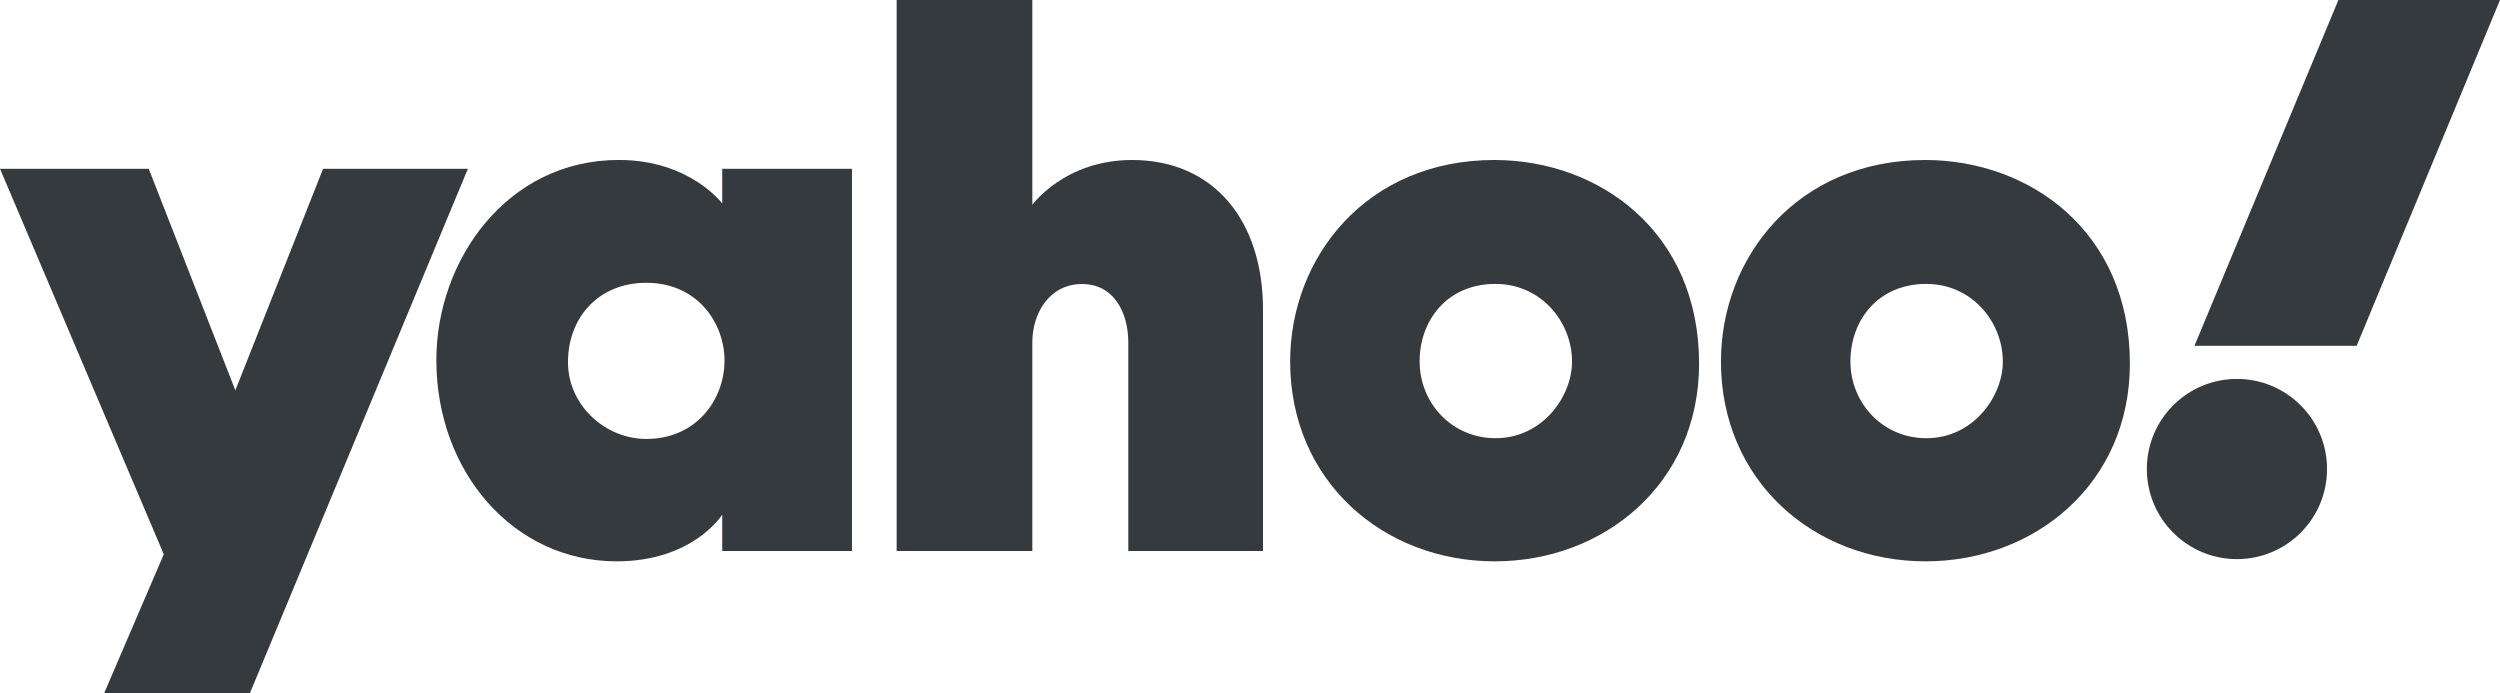
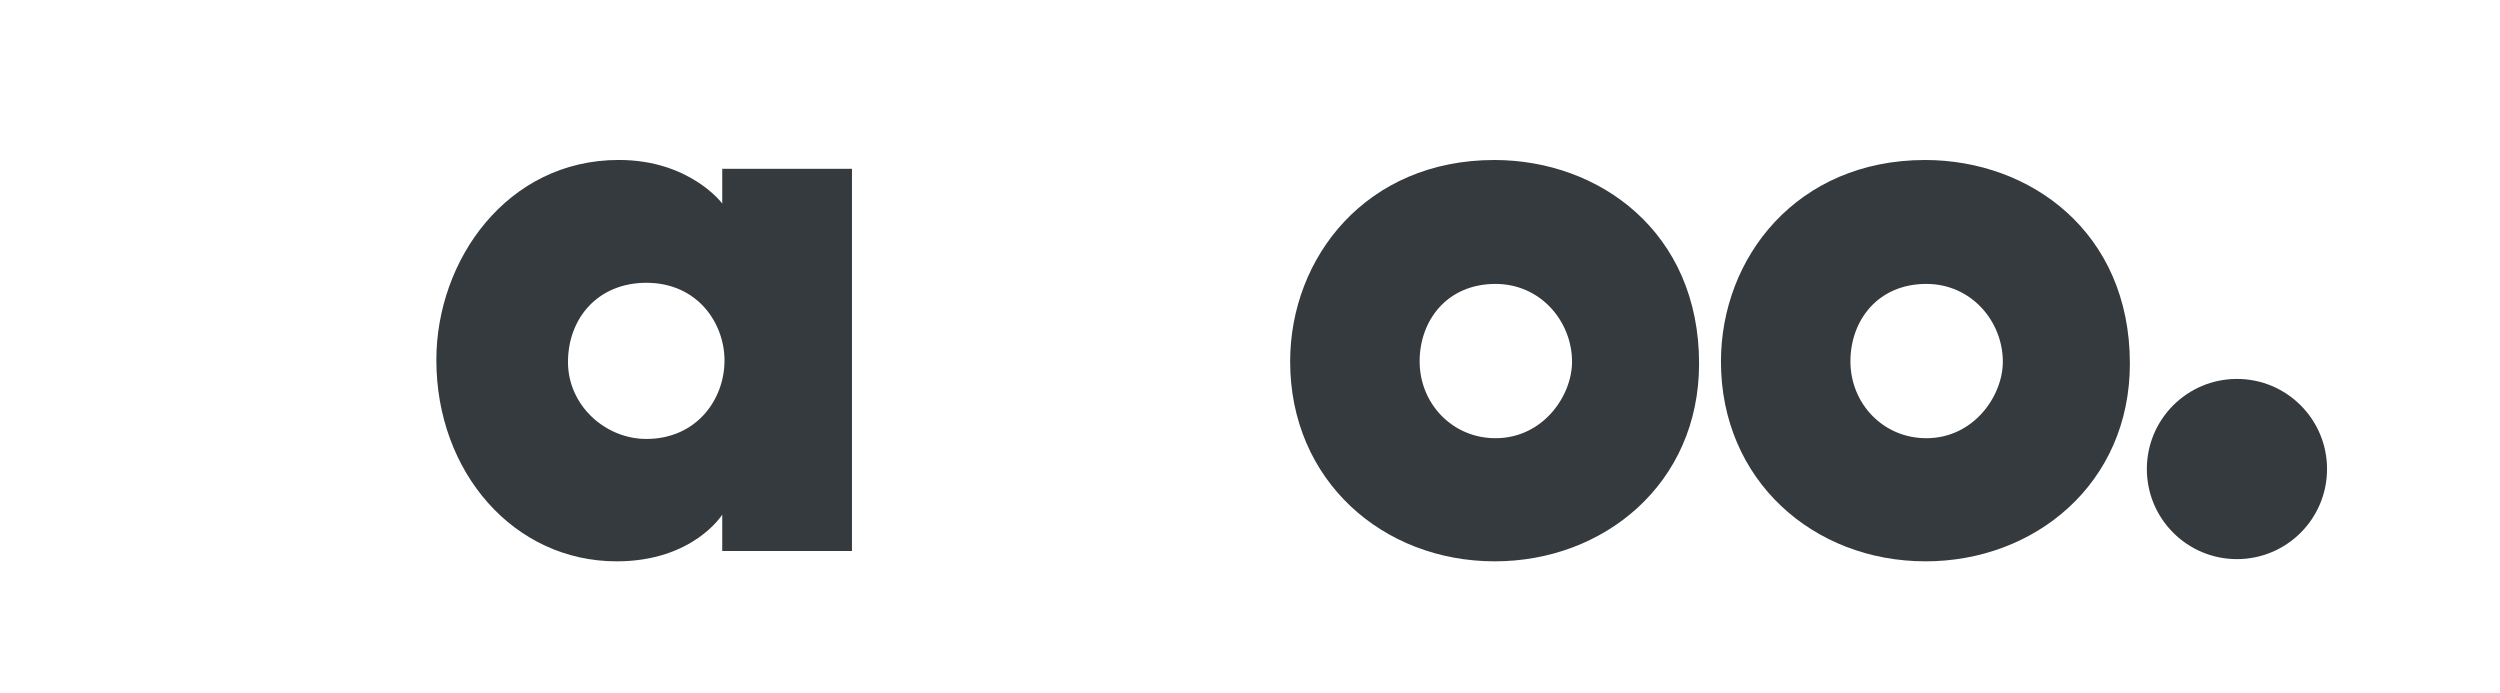
<svg xmlns="http://www.w3.org/2000/svg" xmlns:ns1="http://www.inkscape.org/namespaces/inkscape" xmlns:ns2="http://sodipodi.sourceforge.net/DTD/sodipodi-0.dtd" version="1.1" id="svg8" ns1:version="0.92.4 (5da689c313, 2019-01-14)" ns2:docname="A.svg" x="0px" y="0px" viewBox="0 0 653.835 181.325" enable-background="new 0 0 653.835 181.325" xml:space="preserve" fill="#353A3E">
  <ns2:namedview bordercolor="#666666" borderopacity="1.0" fit-margin-bottom="0" fit-margin-left="0" fit-margin-right="0" fit-margin-top="0" id="base" ns1:current-layer="layer1" ns1:cx="1386.2882" ns1:cy="-440.96428" ns1:document-units="px" ns1:pageopacity="0.0" ns1:pageshadow="2" ns1:window-height="1017" ns1:window-maximized="1" ns1:window-width="1920" ns1:window-x="1912" ns1:window-y="-8" ns1:zoom="0.35" pagecolor="#ffffff" showgrid="false" units="px">
	</ns2:namedview>
  <g id="layer1" transform="translate(260.955,41.214)" ns1:groupmode="layer" ns1:label="Layer 1">
-     <path id="path1139" ns1:connector-curvature="0" ns2:nodetypes="ccccccccc" d="M-260.955,2.927h38.899l22.651,57.949   l22.944-57.949h37.874l-57.03,137.184h-38.115l15.611-36.352L-260.955,2.927z" />
    <path id="path1141" ns1:connector-curvature="0" d="M-99.132,0.62c-29.227,0-47.703,26.212-47.703,52.314   c0,29.373,20.257,52.66,47.148,52.66c20.06,0,27.623-12.221,27.623-12.221v9.52h33.927V2.928h-33.927v9.088   C-72.063,12.016-80.502,0.62-99.132,0.62z M-91.916,32.746c13.485,0,20.445,10.67,20.445,20.298   c0,10.368-7.456,20.543-20.445,20.543c-10.765,0-20.493-8.798-20.493-20.102C-112.408,42.022-104.584,32.746-91.916,32.746z" />
-     <path id="path1145" ns1:connector-curvature="0" ns2:nodetypes="ccccccccccccc" d="M-26.451,102.894V-41.214H9.035   v53.576c0,0,8.428-11.729,26.081-11.729c21.593,0,34.245,16.089,34.245,39.079v63.182H34.134V48.366   c0-7.78-3.707-15.296-12.101-15.296c-8.545,0-12.998,7.63-12.998,15.296v54.527L-26.451,102.894L-26.451,102.894z" />
    <path id="path1147" ns1:connector-curvature="0" d="M129.863,0.632c-33.471,0-53.399,25.45-53.399,52.718   c0,31.03,24.13,52.244,53.526,52.244c28.491,0,53.423-20.251,53.423-51.725C183.413,19.434,157.31,0.632,129.863,0.632z    M130.183,33.04c11.823,0,20.003,9.847,20.003,20.348c0,8.956-7.623,20.004-20.003,20.004c-11.344,0-19.857-9.101-19.857-20.102   C110.325,42.692,117.403,33.04,130.183,33.04z" />
    <path id="path1153" ns1:connector-curvature="0" d="M242.53,0.632c-33.47,0-53.398,25.45-53.398,52.718   c0,31.03,24.13,52.244,53.526,52.244c28.491,0,53.423-20.251,53.423-51.725C296.081,19.434,269.977,0.632,242.53,0.632z    M242.851,33.04c11.822,0,20.003,9.847,20.003,20.348c0,8.956-7.623,20.004-20.003,20.004c-11.345,0-19.857-9.101-19.857-20.102   C222.993,42.692,230.07,33.04,242.851,33.04z" />
    <path id="path1155" d="M324.082,57.888c13.014,0,23.564,10.55,23.564,23.564c0,13.014-10.55,23.564-23.564,23.564   c-13.015,0-23.564-10.55-23.564-23.564C300.518,68.438,311.067,57.888,324.082,57.888z" />
-     <path id="path1157" ns1:connector-curvature="0" ns2:nodetypes="ccccc" d="M355.389,49.232h-42.421l37.649-90.446h42.263   L355.389,49.232z" />
  </g>
</svg>